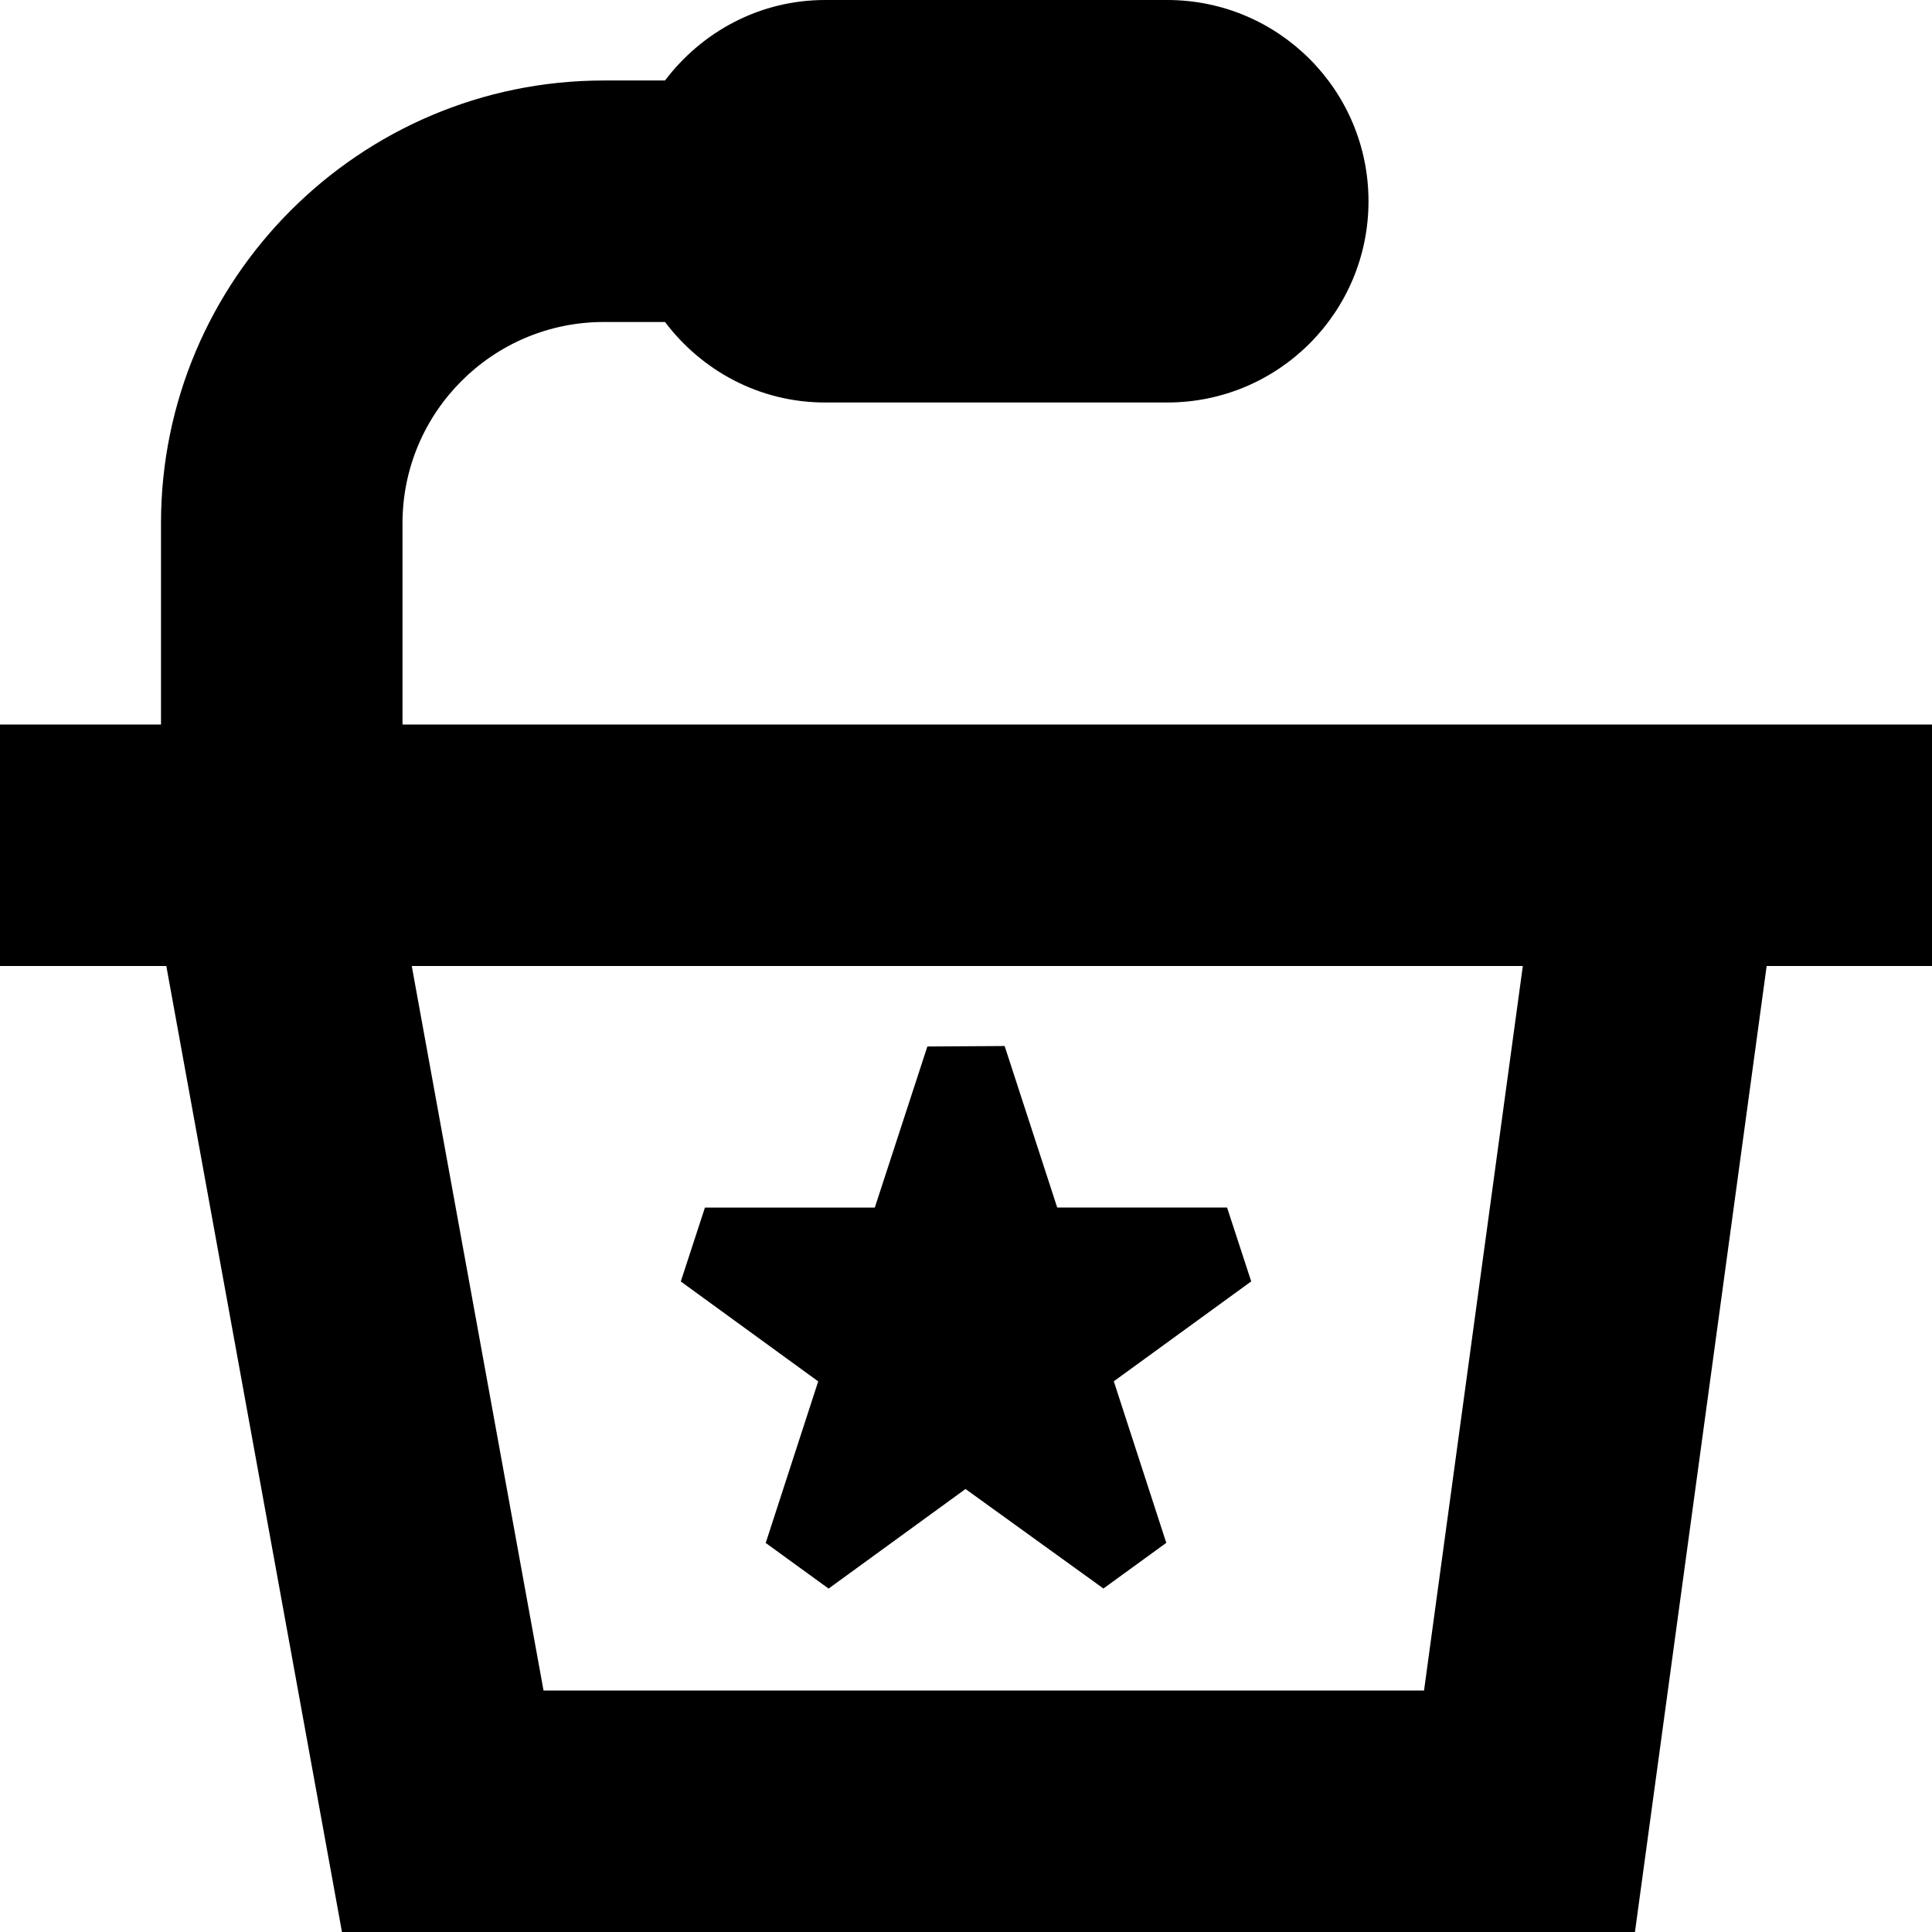
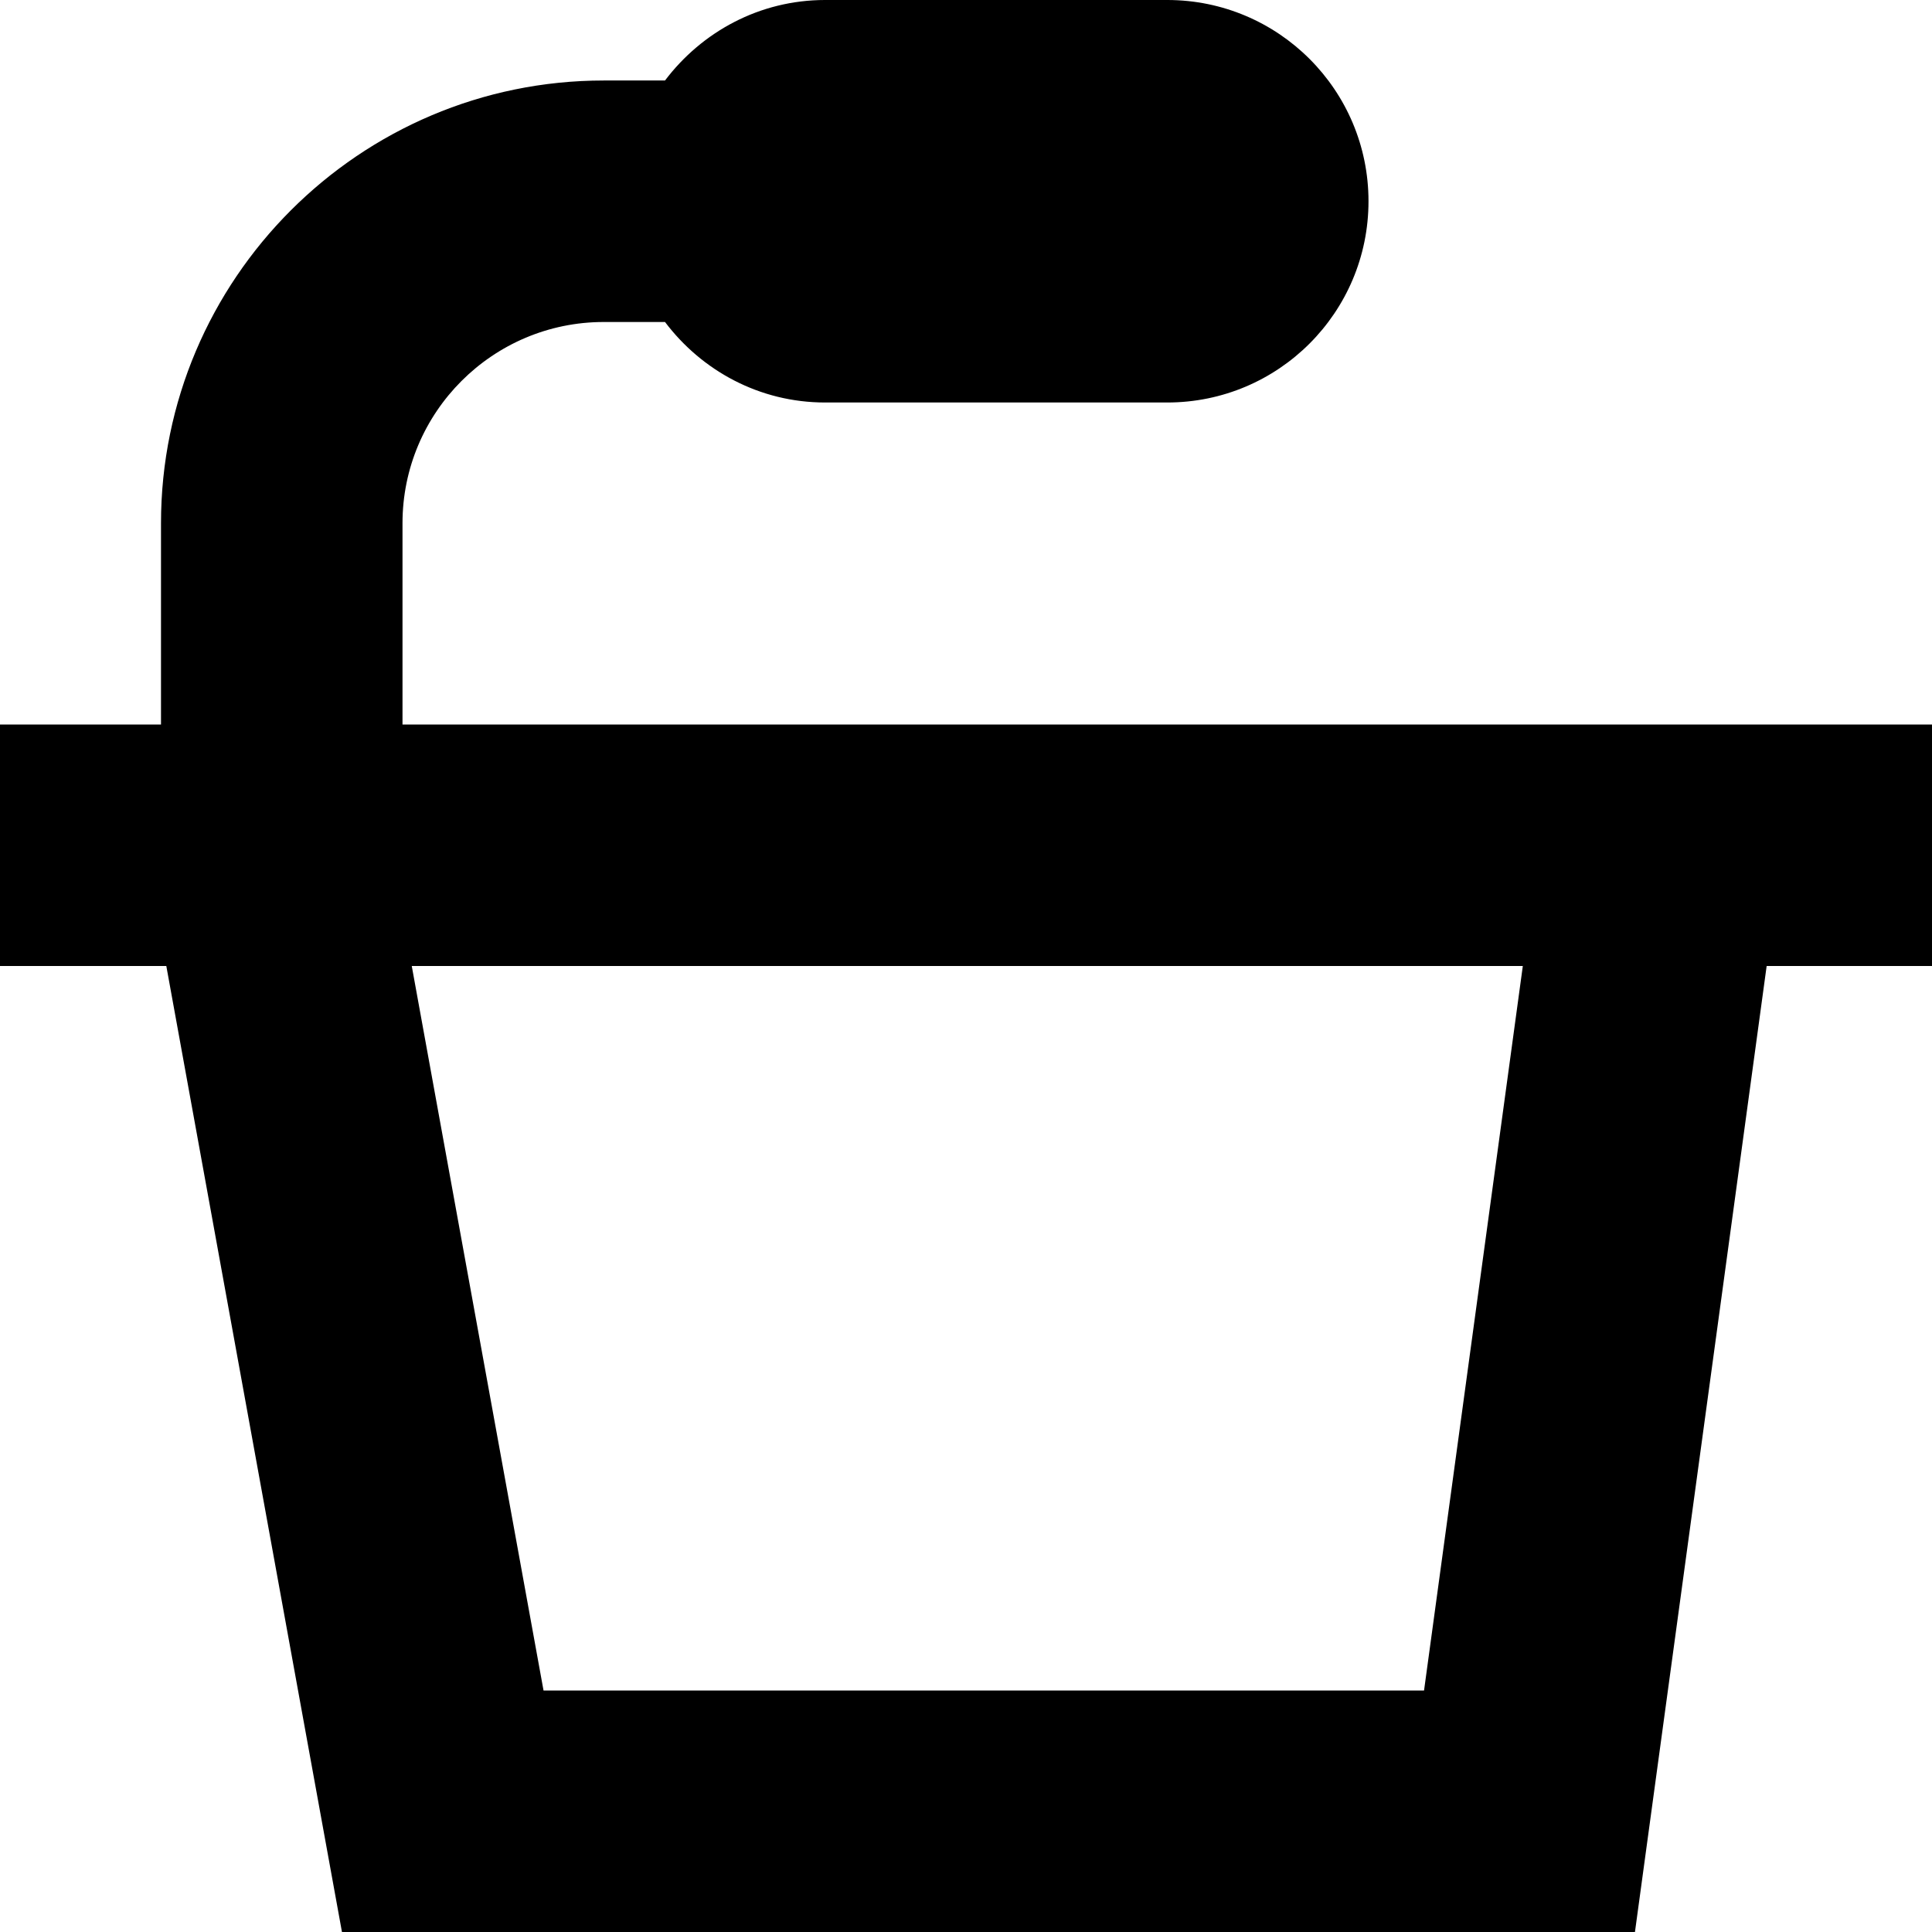
<svg xmlns="http://www.w3.org/2000/svg" id="Layer_1" data-name="Layer 1" viewBox="0 0 24 24" width="512" height="512">
  <path d="M24,9H5v-2.5c0-1.379,1.121-2.5,2.5-2.5h.761c.456,.604,1.173,1,1.989,1h4.25c1.381,0,2.5-1.119,2.5-2.5s-1.119-2.5-2.5-2.5h-4.25c-.815,0-1.532,.396-1.989,1h-.761C4.468,1,2,3.468,2,6.5v2.5H0v3H2.066l2.182,12H20.31l1.636-12h2.054v-3Zm-6.31,12H6.752l-1.637-9h13.802l-1.227,9Z" />
-   <polygon points="9.512 19.167 10.293 19.734 11.994 18.497 13.707 19.733 14.488 19.166 13.836 17.159 15.543 15.918 15.243 15 13.133 15 12.48 12.994 11.52 13 10.867 15.001 8.757 15.001 8.457 15.919 10.164 17.16 9.512 19.167" />
</svg>